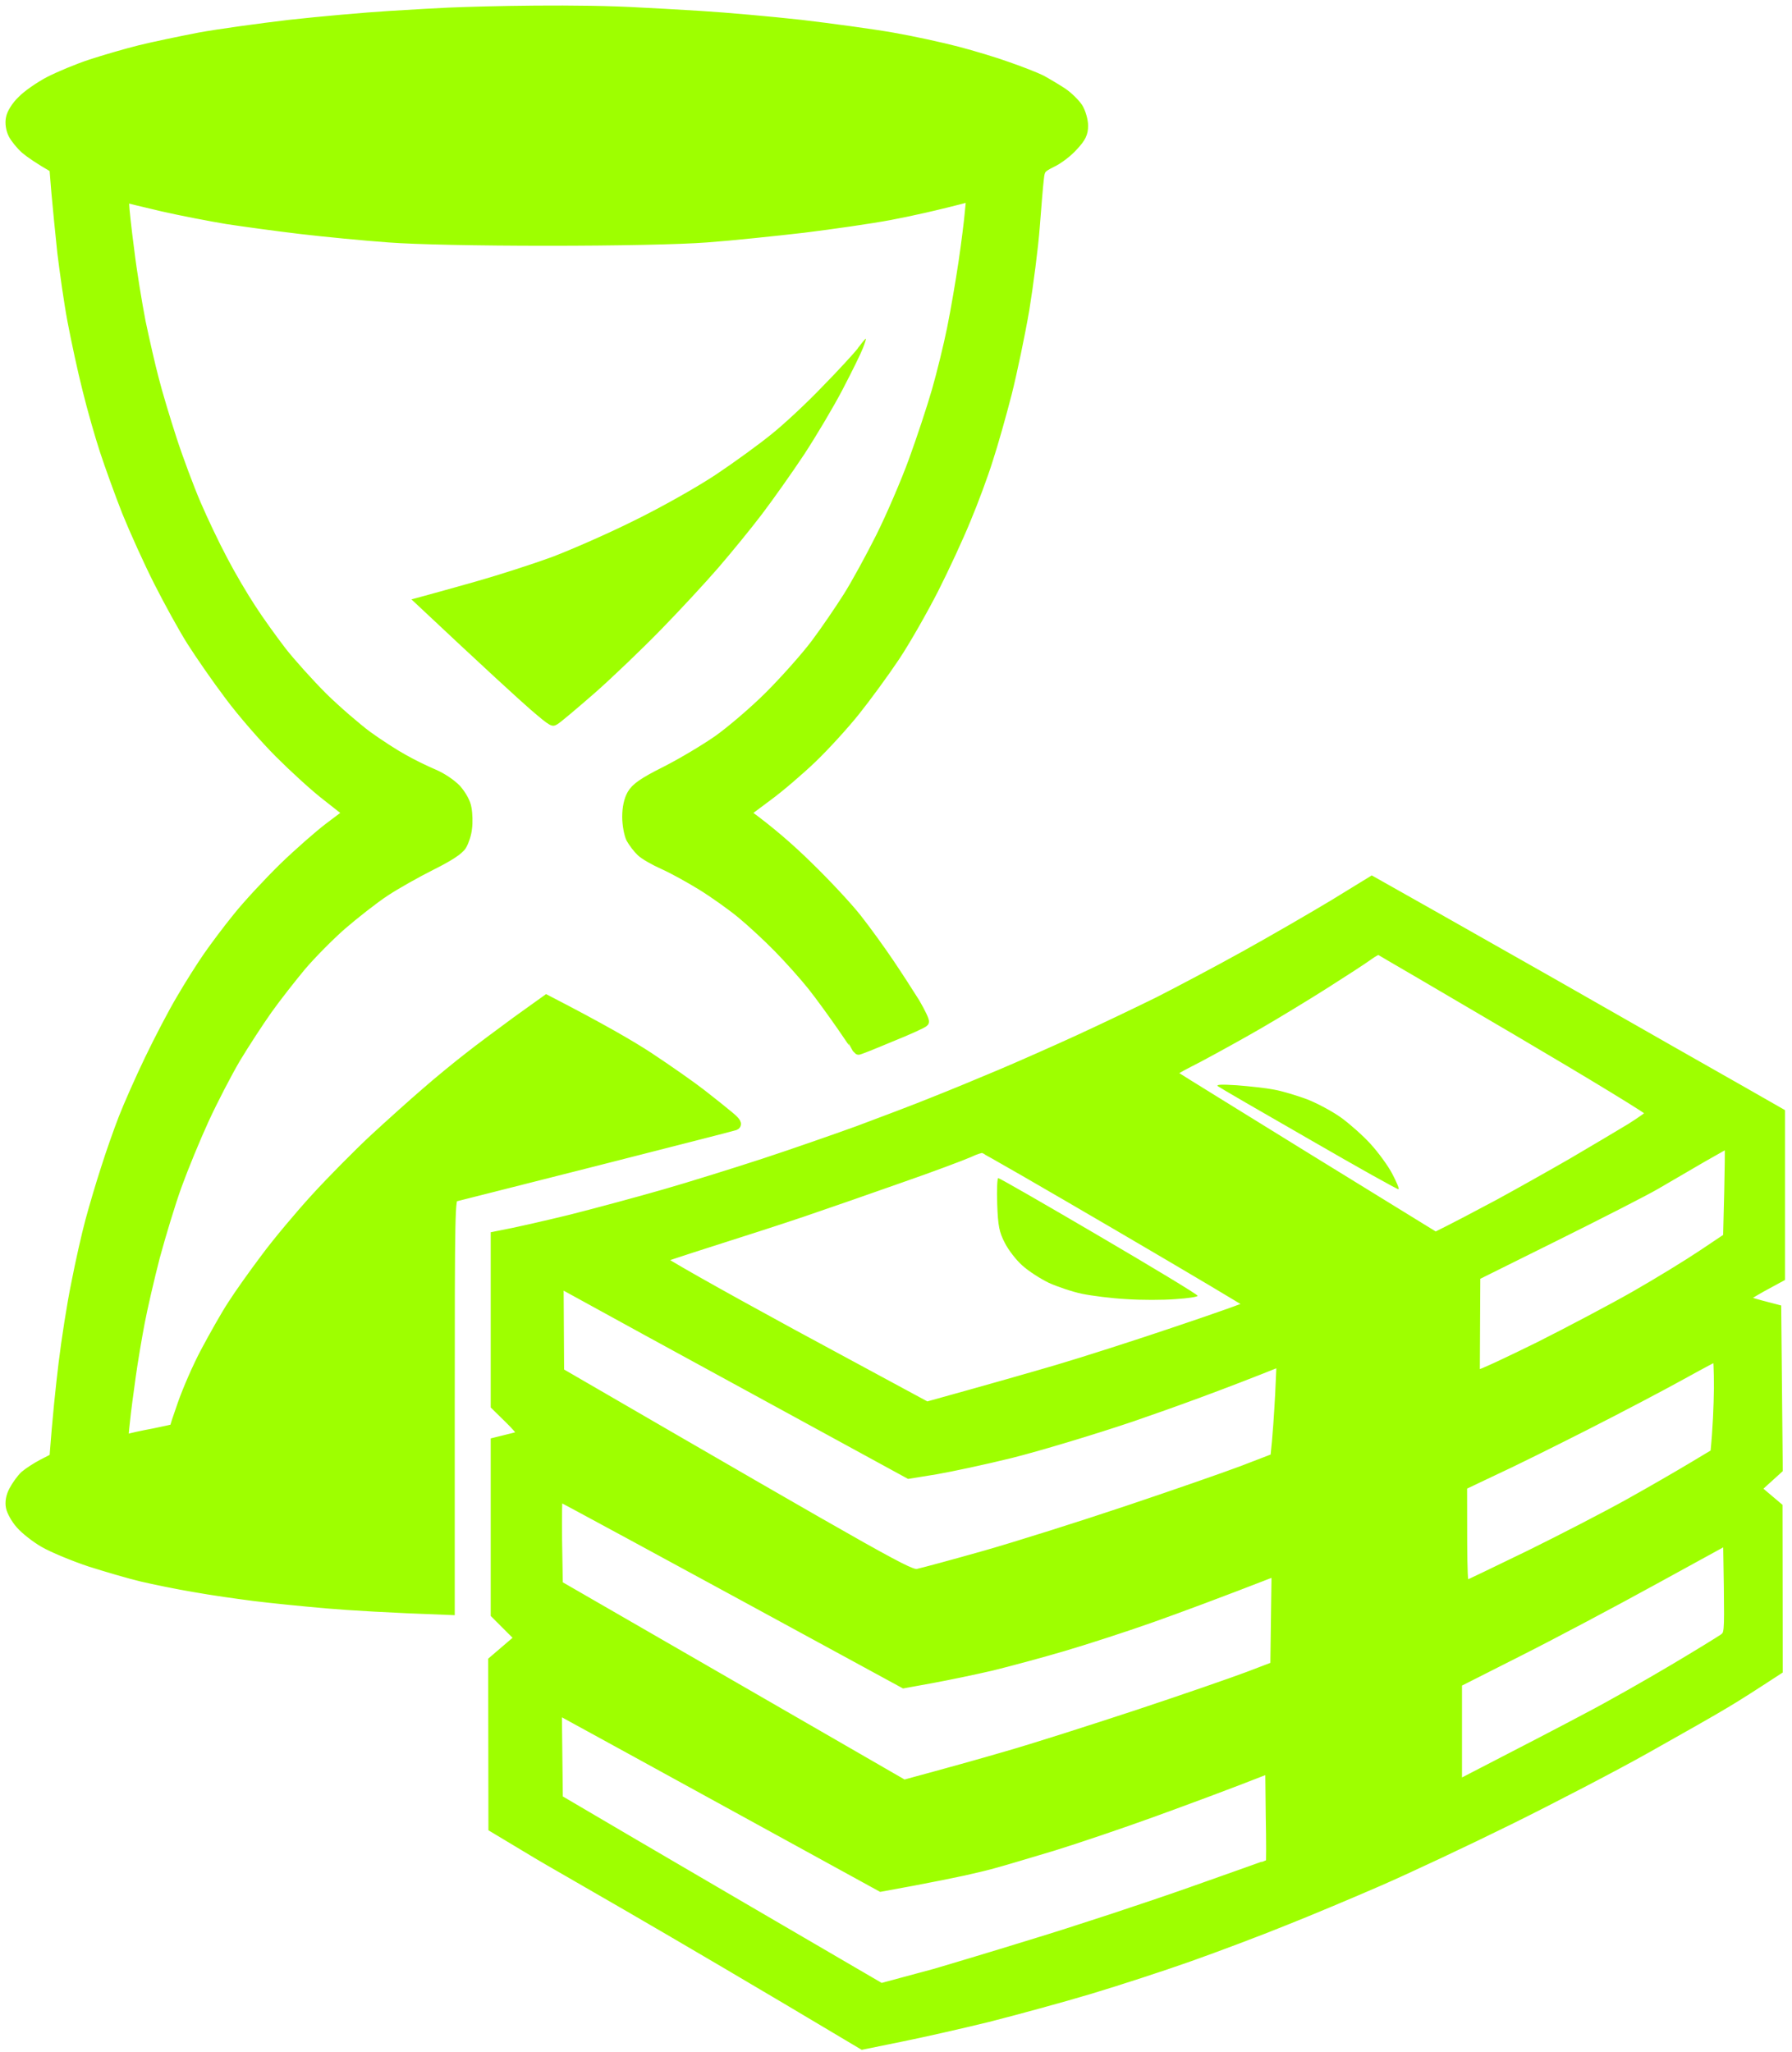
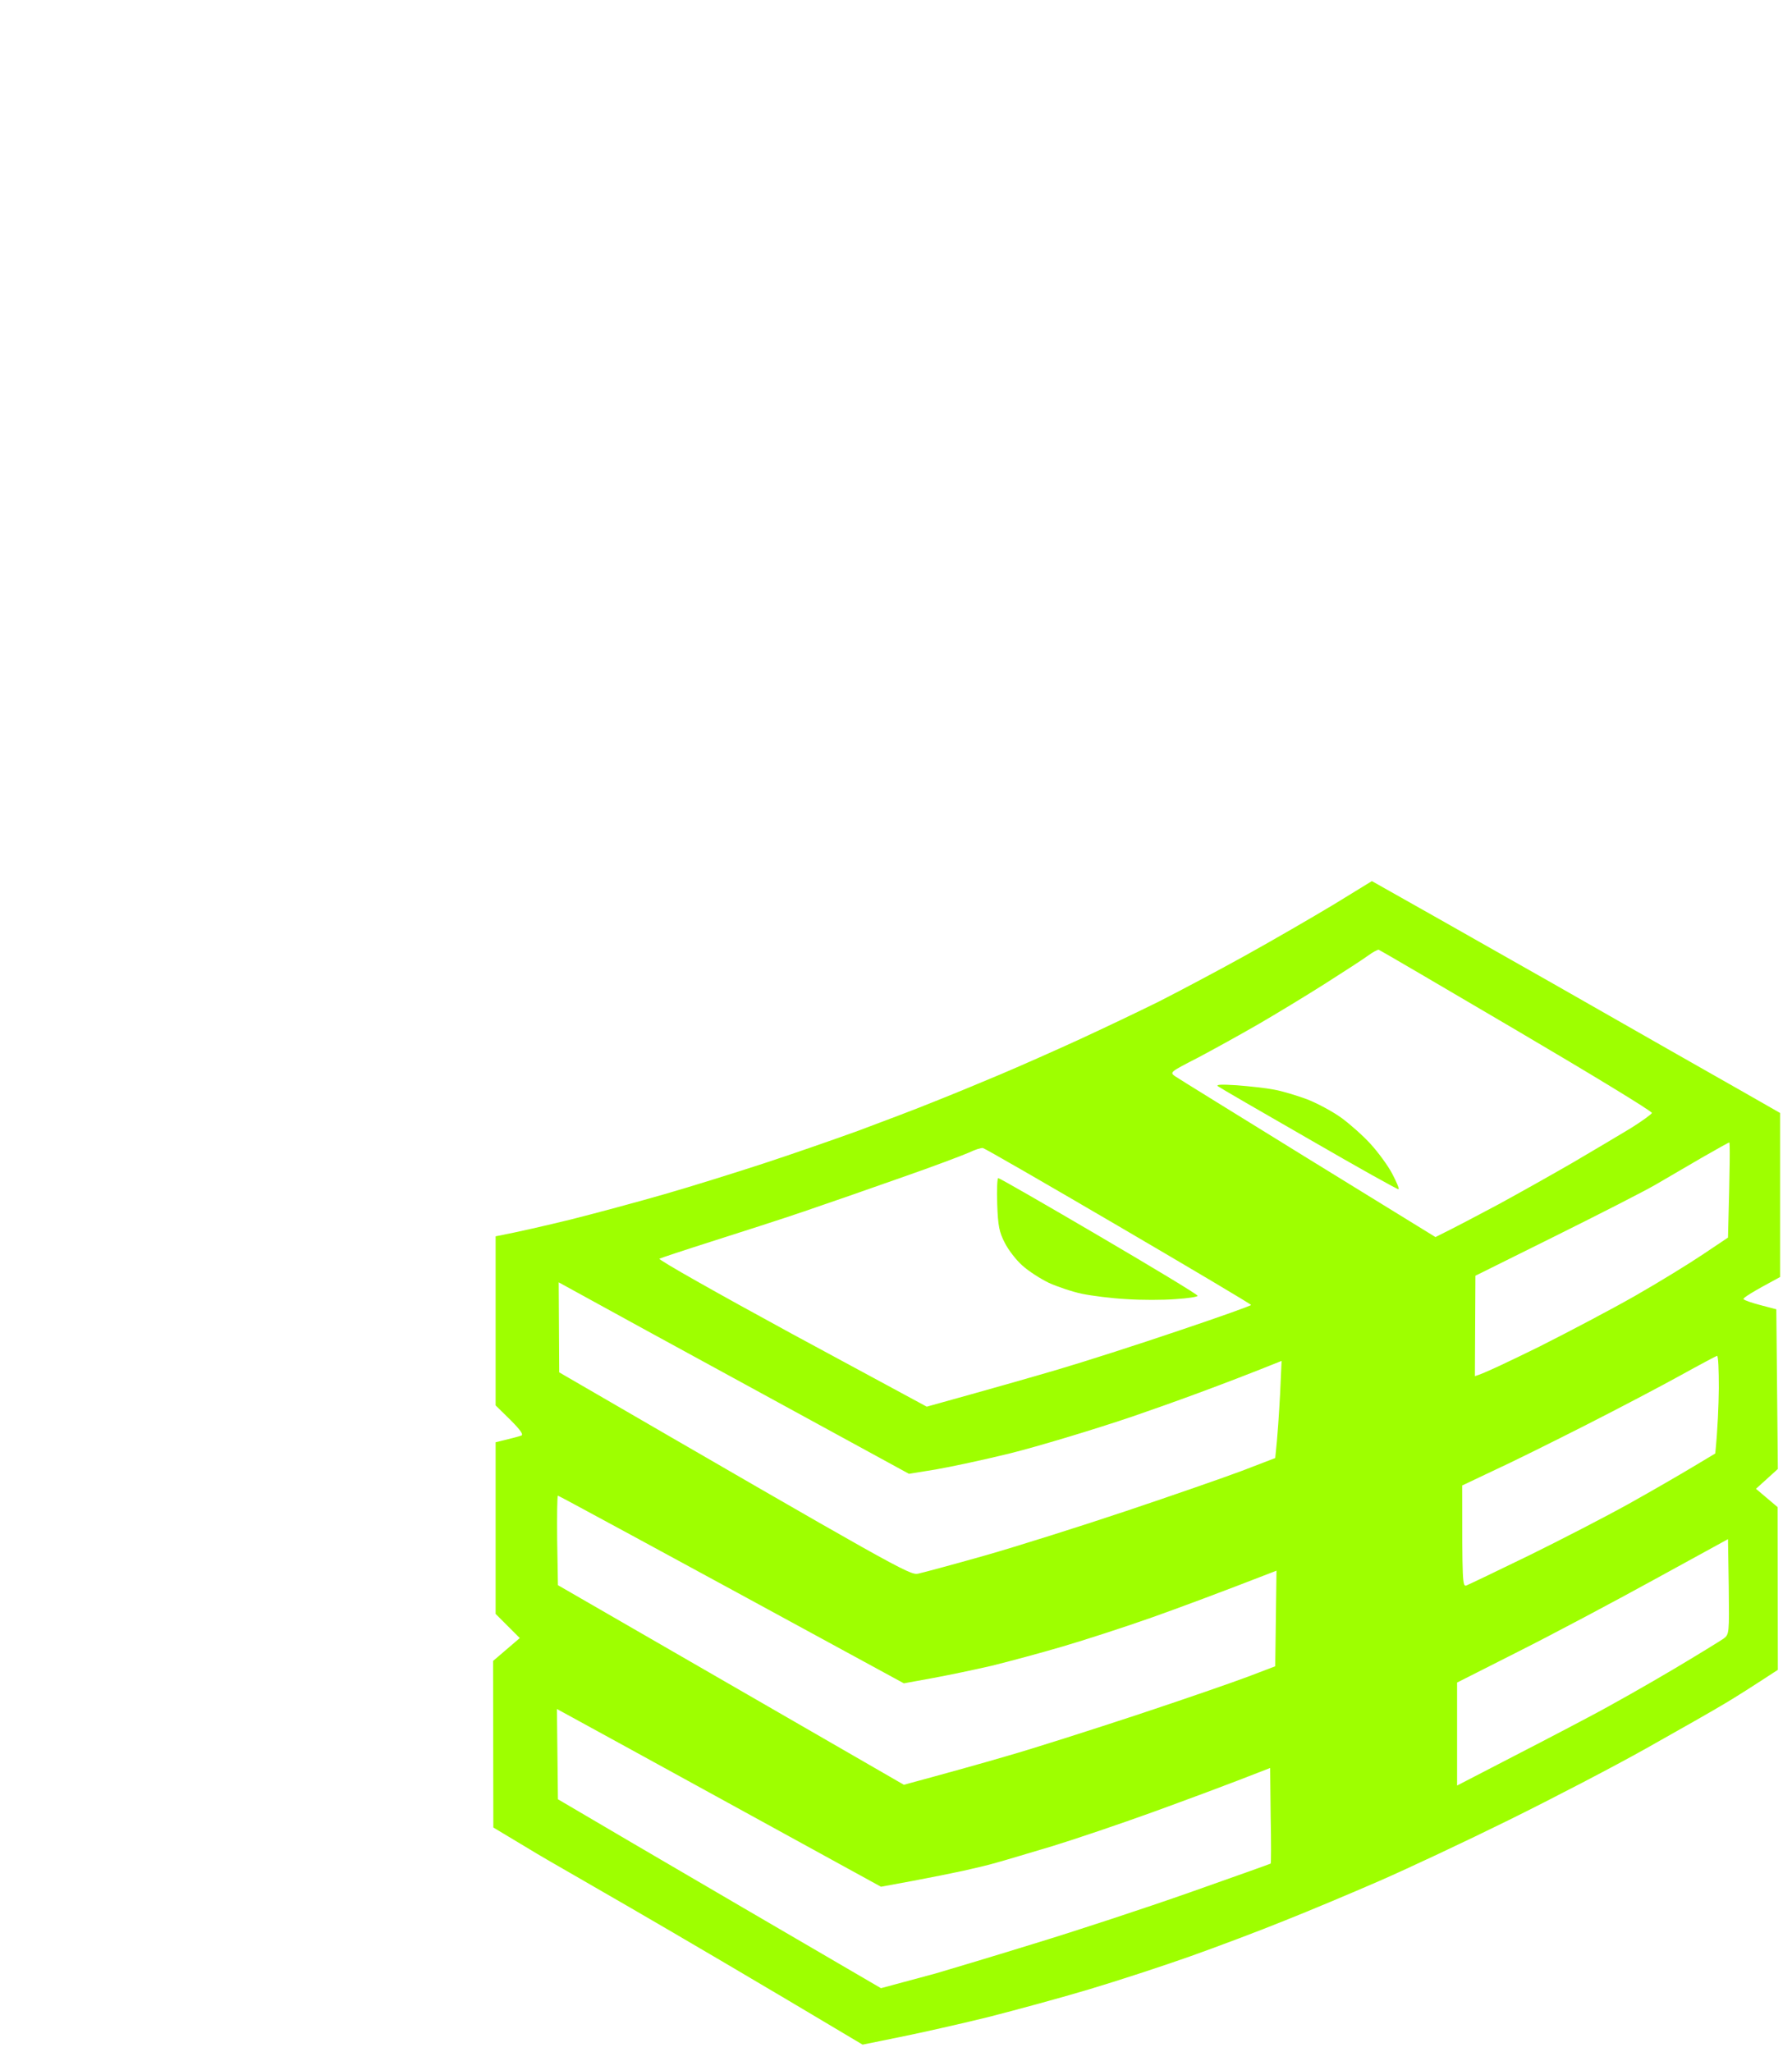
<svg xmlns="http://www.w3.org/2000/svg" width="172" height="197" viewBox="0 0 172 197" fill="none">
-   <path d="M43.054 1.202C42.371 1.226 39.856 1.373 37.439 1.519C35.022 1.665 30.676 2.056 27.796 2.373C24.915 2.715 21.008 3.252 19.128 3.594C17.249 3.96 14.661 4.497 13.391 4.814C12.122 5.131 10.022 5.742 8.753 6.157C7.483 6.571 5.676 7.328 4.724 7.816C3.797 8.304 2.6 9.134 2.112 9.647C1.575 10.159 1.111 10.892 1.038 11.355C0.94 11.819 1.038 12.429 1.258 12.869C1.453 13.259 1.99 13.918 2.429 14.309C2.893 14.699 3.699 15.261 5.213 16.139L5.408 18.531C5.53 19.849 5.774 22.412 5.969 24.218C6.189 26.024 6.604 29.002 6.946 30.808C7.288 32.614 7.923 35.592 8.386 37.398C8.826 39.205 9.583 41.84 10.047 43.256C10.51 44.672 11.463 47.308 12.171 49.114C12.903 50.92 14.27 53.947 15.222 55.826C16.174 57.706 17.59 60.293 18.396 61.562C19.202 62.831 20.837 65.199 22.058 66.81C23.255 68.421 25.403 70.886 26.819 72.301C28.235 73.717 30.286 75.596 31.409 76.451C32.507 77.329 33.435 78.037 33.435 78.037C33.435 78.037 32.629 78.647 31.653 79.379C30.676 80.112 28.674 81.869 27.209 83.285C25.769 84.7 23.767 86.848 22.815 88.044C21.838 89.24 20.569 90.949 19.959 91.827C19.348 92.706 18.201 94.512 17.42 95.855C16.614 97.197 15.247 99.833 14.343 101.713C13.44 103.592 12.317 106.13 11.853 107.326C11.389 108.522 10.608 110.719 10.144 112.208C9.656 113.697 8.997 115.942 8.655 117.211C8.313 118.481 7.703 121.165 7.312 123.191C6.897 125.193 6.36 128.659 6.092 130.88C5.823 133.101 5.506 136.054 5.213 139.959L4.114 140.521C3.504 140.838 2.722 141.351 2.381 141.643C2.039 141.961 1.575 142.62 1.331 143.084C1.038 143.621 0.94 144.206 1.038 144.67C1.111 145.061 1.526 145.817 1.966 146.305C2.405 146.818 3.43 147.623 4.236 148.087C5.042 148.551 7.019 149.381 8.631 149.918C10.242 150.43 12.488 151.089 13.635 151.358C14.783 151.626 17.029 152.09 18.64 152.358C20.252 152.651 22.84 153.017 24.378 153.213C25.916 153.408 29.065 153.725 31.335 153.921C33.606 154.116 37.219 154.335 43.176 154.555V134.785C43.176 116.162 43.201 115.015 43.591 114.893C43.835 114.844 49.914 113.282 57.092 111.476C64.27 109.645 70.325 108.107 70.52 108.034C70.788 107.937 70.666 107.717 70.031 107.18C69.568 106.789 68.347 105.813 67.346 105.032C66.345 104.251 64.075 102.664 62.341 101.517C60.608 100.37 57.654 98.662 52.453 95.977L49.695 97.954L49.416 98.159C47.951 99.24 46.016 100.666 45.007 101.468C43.933 102.298 42.053 103.836 40.857 104.886C39.661 105.911 37.414 107.937 35.877 109.352C34.338 110.792 31.824 113.331 30.286 115.015C28.748 116.699 26.599 119.262 25.501 120.751C24.378 122.239 22.937 124.265 22.302 125.266C21.643 126.267 20.496 128.317 19.715 129.781C18.933 131.246 17.957 133.516 17.517 134.785C17.078 136.054 16.712 137.128 16.712 137.152C16.687 137.177 15.808 137.372 14.734 137.592C13.66 137.787 12.561 138.031 12.293 138.129C11.829 138.275 11.804 138.202 12 136.469C12.097 135.468 12.366 133.516 12.561 132.1C12.757 130.684 13.147 128.39 13.416 126.974C13.684 125.559 14.343 122.703 14.88 120.628C15.442 118.554 16.37 115.478 16.98 113.794C17.59 112.11 18.762 109.255 19.592 107.448C20.422 105.642 21.79 103.006 22.62 101.591C23.474 100.175 24.841 98.076 25.672 96.904C26.502 95.733 27.966 93.878 28.894 92.755C29.846 91.632 31.604 89.85 32.8 88.801C34.021 87.751 35.877 86.287 36.951 85.579C38.025 84.871 40.027 83.749 41.394 83.065C43.054 82.235 44.055 81.601 44.324 81.137C44.543 80.771 44.788 80.038 44.836 79.502C44.91 78.965 44.885 78.11 44.788 77.598C44.714 77.061 44.299 76.329 43.811 75.767C43.323 75.255 42.395 74.62 41.565 74.278C40.759 73.937 39.465 73.302 38.66 72.838C37.854 72.399 36.316 71.398 35.266 70.642C34.216 69.861 32.288 68.201 30.994 66.932C29.7 65.638 27.918 63.661 27.039 62.538C26.16 61.391 24.817 59.536 24.085 58.389C23.328 57.242 22.107 55.167 21.375 53.752C20.618 52.336 19.47 49.919 18.811 48.382C18.152 46.844 17.102 44.037 16.492 42.158C15.882 40.278 15.1 37.691 14.783 36.422C14.441 35.153 13.88 32.663 13.513 30.93C13.172 29.173 12.659 26.073 12.415 24.023C12.146 21.997 11.926 19.971 11.926 19.581C11.926 19.166 12 18.897 12.097 18.971C12.219 19.019 13.782 19.41 15.588 19.825C17.395 20.24 20.203 20.777 21.814 21.045C23.425 21.289 26.624 21.729 28.894 21.997C31.165 22.266 34.973 22.632 37.317 22.802C39.929 22.998 45.837 23.12 52.576 23.12C59.216 23.12 65.246 22.998 67.834 22.802C70.178 22.632 74.353 22.192 77.112 21.875C79.87 21.533 83.606 20.996 85.412 20.655C87.219 20.313 89.734 19.776 93.225 18.849L93.078 20.362C93.005 21.216 92.736 23.388 92.468 25.195C92.199 27.001 91.711 29.856 91.369 31.541C91.027 33.225 90.368 35.91 89.904 37.52C89.441 39.131 88.44 42.158 87.683 44.233C86.926 46.307 85.51 49.602 84.533 51.555C83.557 53.507 82.141 56.095 81.384 57.291C80.627 58.487 79.236 60.537 78.283 61.806C77.331 63.075 75.329 65.321 73.84 66.81C72.351 68.298 70.129 70.178 68.933 71.032C67.712 71.886 65.466 73.229 63.928 74.01C61.731 75.108 61.023 75.621 60.657 76.255C60.364 76.768 60.193 77.525 60.193 78.403C60.193 79.16 60.364 80.063 60.559 80.478C60.779 80.868 61.218 81.454 61.535 81.747C61.828 82.04 62.805 82.601 63.684 82.992C64.563 83.382 66.198 84.285 67.346 84.993C68.493 85.701 70.178 86.897 71.13 87.678C72.082 88.459 73.694 89.948 74.719 90.998C75.769 92.072 77.209 93.682 77.966 94.634C78.723 95.586 79.992 97.344 80.822 98.54C81.653 99.736 82.336 100.761 82.336 100.785C82.361 100.834 83.752 100.272 85.437 99.565C87.146 98.881 88.586 98.222 88.684 98.1C88.757 98.003 88.366 97.197 87.829 96.27C87.268 95.367 86.145 93.634 85.339 92.438C84.533 91.242 83.142 89.313 82.238 88.166C81.335 87.019 79.236 84.774 77.575 83.163C75.915 81.527 73.865 79.721 71.521 78.037L73.645 76.451C74.817 75.596 76.745 73.937 77.942 72.79C79.138 71.642 80.993 69.617 82.067 68.274C83.142 66.932 84.875 64.564 85.9 63.026C86.926 61.489 88.586 58.56 89.611 56.558C90.637 54.532 92.028 51.53 92.712 49.846C93.42 48.162 94.372 45.599 94.836 44.11C95.324 42.622 96.13 39.766 96.643 37.764C97.155 35.739 97.912 32.126 98.327 29.71C98.718 27.294 99.182 23.73 99.328 21.777C99.475 19.825 99.645 17.775 99.719 17.189C99.816 16.237 99.914 16.115 100.939 15.602C101.574 15.309 102.502 14.602 103.015 14.016C103.771 13.21 103.967 12.795 103.967 12.063C103.967 11.575 103.747 10.794 103.479 10.355C103.21 9.94 102.526 9.256 101.94 8.866C101.379 8.5 100.476 7.963 99.939 7.67C99.401 7.401 97.961 6.84 96.765 6.425C95.568 5.986 93.371 5.327 91.882 4.936C90.393 4.546 87.609 3.935 85.656 3.594C83.703 3.252 79.748 2.715 76.867 2.373C73.987 2.056 69.641 1.665 67.224 1.519C64.807 1.373 62.268 1.226 61.609 1.202C55.534 0.836 46.708 1.05 43.054 1.202Z" fill="#9EFF00" />
  <path fill-rule="evenodd" clip-rule="evenodd" d="M82.794 196.268L86.389 195.536C88.342 195.145 92.126 194.291 94.812 193.632C97.497 192.948 101.892 191.752 104.577 190.947C107.263 190.142 111.608 188.726 114.221 187.798C116.833 186.871 120.91 185.333 123.254 184.381C125.597 183.454 129.723 181.721 132.409 180.549C135.094 179.378 140.71 176.742 144.86 174.691C149.01 172.641 154.967 169.541 158.044 167.809C161.12 166.076 164.538 164.147 165.612 163.488C166.686 162.854 168.249 161.853 170.641 160.291L170.617 144.67L168.542 142.913L170.641 141.009L170.495 125.681L169.005 125.29C168.175 125.071 167.443 124.827 167.345 124.705C167.272 124.607 168.029 124.094 170.861 122.581V106.838L167.272 104.788C165.27 103.665 157.018 98.954 148.888 94.317C140.759 89.704 133.556 85.628 131.677 84.578L128.014 86.824C125.988 88.044 122.155 90.265 119.47 91.754C116.784 93.243 113.049 95.22 111.169 96.172C109.289 97.1 105.822 98.759 103.479 99.833C101.135 100.907 97.766 102.396 96.032 103.128C94.299 103.86 91.418 105.056 89.685 105.74C87.951 106.448 84.655 107.692 82.361 108.547C80.066 109.377 76.013 110.792 73.327 111.671C70.642 112.55 66.345 113.892 63.806 114.624C61.267 115.356 57.19 116.455 54.773 117.065C52.356 117.651 49.744 118.261 47.571 118.676V134.907L48.987 136.298C49.988 137.299 50.281 137.738 50.012 137.811C49.817 137.885 49.182 138.056 47.571 138.446V154.921L49.89 157.24L47.327 159.437L47.351 175.424L51.617 177.987C53.985 179.402 62.359 184.064 82.794 196.268ZM145.568 98.906C138.39 94.683 132.433 91.193 132.336 91.168C132.238 91.144 131.774 91.388 131.31 91.73C130.846 92.072 128.967 93.292 127.16 94.439C125.353 95.586 122.497 97.319 120.812 98.296C119.128 99.272 116.516 100.712 115.002 101.517L114.994 101.521C112.292 102.909 112.244 102.933 112.805 103.323C113.122 103.543 118.859 107.082 125.573 111.232L137.78 118.749C139.772 117.765 141.831 116.669 143.656 115.697L143.656 115.697L143.883 115.576C145.763 114.551 148.937 112.769 150.964 111.598C152.965 110.426 155.505 108.913 156.554 108.278C157.604 107.619 158.507 106.96 158.556 106.838C158.605 106.692 152.746 103.128 145.568 98.906ZM165.856 118.798C166.051 111.695 166.051 109.645 165.978 109.669C165.909 109.669 164.854 110.27 163.556 111.008L163.293 111.158C161.877 111.988 159.899 113.135 158.898 113.721C157.897 114.307 153.6 116.504 149.328 118.627L141.613 122.459L141.564 132.1C142.419 131.856 144.958 130.636 147.79 129.244C150.597 127.829 154.723 125.656 156.945 124.387C159.167 123.118 162.072 121.336 163.415 120.433L165.856 118.798ZM107.36 117.7C100.354 113.599 94.519 110.231 94.348 110.206C94.201 110.158 93.591 110.353 92.981 110.646C92.37 110.914 89.465 112.013 86.511 113.038C83.557 114.087 79.333 115.552 77.112 116.308C74.89 117.065 70.935 118.334 68.323 119.164C65.71 119.994 63.44 120.751 63.293 120.824C63.147 120.921 68.86 124.143 75.989 128.024L88.952 135.029C95.202 133.296 99.035 132.198 101.525 131.466C104.016 130.733 109.191 129.074 113.073 127.756C116.931 126.462 120.08 125.339 120.08 125.266C120.08 125.193 114.367 121.8 107.36 117.7ZM62.121 127.756L53.625 123.094L53.674 131.734C86.023 150.503 87.317 151.211 88.098 151.065C88.562 150.967 91.467 150.186 94.567 149.307C97.644 148.429 103.747 146.501 108.117 145.036C112.487 143.572 117.468 141.839 119.225 141.18L122.399 139.959C122.643 137.738 122.765 135.639 122.863 133.857L123.01 130.636C117.248 132.954 112.438 134.687 108.605 136.005C104.772 137.299 99.548 138.861 97.009 139.496C94.445 140.13 91.223 140.814 89.807 141.058L87.243 141.473C74.377 134.443 66.809 130.318 62.121 127.756ZM164.977 133.247C164.977 131.539 164.928 130.147 164.806 130.147C164.709 130.172 163.146 131.002 161.339 132.002C159.533 133.003 155.407 135.175 152.184 136.811C148.962 138.446 144.982 140.423 143.322 141.18L140.343 142.595C140.343 152.017 140.368 152.334 140.759 152.188C141.003 152.09 143.713 150.796 146.813 149.283C149.889 147.77 154.186 145.549 156.335 144.353C158.483 143.157 161.217 141.57 162.438 140.838L164.635 139.52C164.879 137.079 164.953 134.956 164.977 133.247ZM86.755 161.585C61.12 147.623 53.625 143.572 53.552 143.572C53.479 143.572 53.455 145.5 53.479 147.867L53.552 152.163L86.755 171.323C90.905 170.2 94.152 169.297 96.643 168.565C99.133 167.857 104.772 166.051 109.216 164.587C113.635 163.122 118.42 161.463 119.836 160.926L122.399 159.949L122.521 150.772C116.931 152.944 113.171 154.335 110.559 155.263C107.946 156.19 104.089 157.435 102.014 158.045C99.939 158.656 96.862 159.486 95.178 159.9C93.493 160.291 90.905 160.828 89.441 161.096L86.755 161.585ZM165.929 152.31L165.856 147.745L158.776 151.626C154.87 153.774 149.035 156.874 145.788 158.509L139.855 161.511V171.396C146.569 167.931 150.28 166.002 152.428 164.855C154.577 163.732 158.263 161.633 160.607 160.242C162.951 158.851 165.124 157.508 165.441 157.289C165.978 156.874 165.978 156.801 165.929 152.31ZM53.992 164.343L53.455 164.05L53.552 172.714C56.775 174.618 63.733 178.694 71.13 183.014L84.558 190.849C87.195 190.142 88.806 189.702 89.807 189.434C90.808 189.141 94.983 187.896 99.084 186.627C103.186 185.382 109.997 183.137 114.221 181.648C118.444 180.159 121.935 178.914 121.96 178.89C122.009 178.865 122.009 176.791 121.96 174.277L121.911 169.712C117.565 171.421 113.757 172.812 110.681 173.935C107.58 175.058 103.259 176.522 101.037 177.205C98.816 177.864 96.398 178.597 95.666 178.792C94.934 179.012 93.493 179.353 92.492 179.573C91.491 179.793 89.294 180.232 87.609 180.549L84.558 181.111C61.291 168.345 54.285 164.489 53.992 164.343Z" fill="#9EFF00" />
-   <path d="M49.695 97.954L52.453 95.977C57.654 98.662 60.608 100.37 62.341 101.517C64.075 102.664 66.345 104.251 67.346 105.032C68.347 105.813 69.568 106.789 70.031 107.18C70.666 107.717 70.788 107.937 70.52 108.034C70.325 108.107 64.27 109.645 57.092 111.476C49.914 113.282 43.835 114.844 43.591 114.893C43.201 115.015 43.176 116.162 43.176 134.785V154.555C37.219 154.335 33.606 154.116 31.335 153.921C29.065 153.725 25.916 153.408 24.378 153.213C22.84 153.017 20.252 152.651 18.64 152.358C17.029 152.09 14.783 151.626 13.635 151.358C12.488 151.089 10.242 150.43 8.631 149.918C7.019 149.381 5.042 148.551 4.236 148.087C3.43 147.623 2.405 146.818 1.966 146.305C1.526 145.817 1.111 145.061 1.038 144.67C0.94 144.206 1.038 143.621 1.331 143.084C1.575 142.62 2.039 141.961 2.381 141.643C2.722 141.351 3.504 140.838 4.114 140.521L5.213 139.959C5.506 136.054 5.823 133.101 6.092 130.88C6.36 128.659 6.897 125.193 7.312 123.191C7.703 121.165 8.313 118.481 8.655 117.211C8.997 115.942 9.656 113.697 10.144 112.208C10.608 110.719 11.389 108.522 11.853 107.326C12.317 106.13 13.44 103.592 14.343 101.713C15.247 99.833 16.614 97.197 17.42 95.855C18.201 94.512 19.348 92.706 19.959 91.827C20.569 90.949 21.838 89.24 22.815 88.044C23.767 86.848 25.769 84.7 27.209 83.285C28.674 81.869 30.676 80.112 31.653 79.379C32.629 78.647 33.435 78.037 33.435 78.037C33.435 78.037 32.507 77.329 31.409 76.451C30.286 75.596 28.235 73.717 26.819 72.301C25.403 70.886 23.255 68.421 22.058 66.81C20.837 65.199 19.202 62.831 18.396 61.562C17.59 60.293 16.174 57.706 15.222 55.826C14.27 53.947 12.903 50.92 12.171 49.114C11.463 47.308 10.51 44.672 10.047 43.256C9.583 41.84 8.826 39.205 8.386 37.398C7.923 35.592 7.288 32.614 6.946 30.808C6.604 29.002 6.189 26.024 5.969 24.218C5.774 22.412 5.53 19.849 5.408 18.531L5.213 16.139C3.699 15.261 2.893 14.699 2.429 14.309C1.99 13.918 1.453 13.259 1.258 12.869C1.038 12.429 0.94 11.819 1.038 11.355C1.111 10.892 1.575 10.159 2.112 9.647C2.6 9.134 3.797 8.304 4.724 7.816C5.676 7.328 7.483 6.571 8.753 6.157C10.022 5.742 12.122 5.131 13.391 4.814C14.661 4.497 17.249 3.96 19.128 3.594C21.008 3.252 24.915 2.715 27.796 2.373C30.676 2.056 35.022 1.665 37.439 1.519C39.856 1.373 42.371 1.226 43.054 1.202C46.708 1.05 55.534 0.836 61.609 1.202C62.268 1.226 64.807 1.373 67.224 1.519C69.641 1.665 73.987 2.056 76.867 2.373C79.748 2.715 83.703 3.252 85.656 3.594C87.609 3.935 90.393 4.546 91.882 4.936C93.371 5.327 95.568 5.986 96.765 6.425C97.961 6.84 99.401 7.401 99.939 7.67C100.476 7.963 101.379 8.5 101.94 8.866C102.526 9.256 103.21 9.94 103.479 10.355C103.747 10.794 103.967 11.575 103.967 12.063C103.967 12.795 103.771 13.21 103.015 14.016C102.502 14.602 101.574 15.309 100.939 15.602C99.914 16.115 99.816 16.237 99.719 17.189C99.645 17.775 99.475 19.825 99.328 21.777C99.182 23.73 98.718 27.294 98.327 29.71C97.912 32.126 97.155 35.739 96.643 37.764C96.13 39.766 95.324 42.622 94.836 44.11C94.372 45.599 93.42 48.162 92.712 49.846C92.028 51.53 90.637 54.532 89.611 56.558C88.586 58.56 86.926 61.489 85.9 63.026C84.875 64.564 83.142 66.932 82.067 68.274C80.993 69.617 79.138 71.642 77.942 72.79C76.745 73.937 74.817 75.596 73.645 76.451L71.521 78.037C73.865 79.721 75.915 81.527 77.575 83.163C79.236 84.774 81.335 87.019 82.238 88.166C83.142 89.313 84.533 91.242 85.339 92.438C86.145 93.634 87.268 95.367 87.829 96.27C88.366 97.197 88.757 98.003 88.684 98.1C88.586 98.222 87.146 98.881 85.437 99.565C83.752 100.272 82.361 100.834 82.336 100.785C82.336 100.761 81.653 99.736 80.822 98.54C79.992 97.344 78.723 95.586 77.966 94.634C77.209 93.682 75.769 92.072 74.719 90.998C73.694 89.948 72.082 88.459 71.13 87.678C70.178 86.897 68.493 85.701 67.346 84.993C66.198 84.285 64.563 83.382 63.684 82.992C62.805 82.601 61.828 82.04 61.535 81.747C61.218 81.454 60.779 80.868 60.559 80.478C60.364 80.063 60.193 79.16 60.193 78.403C60.193 77.525 60.364 76.768 60.657 76.255C61.023 75.621 61.731 75.108 63.928 74.01C65.466 73.229 67.712 71.886 68.933 71.032C70.129 70.178 72.351 68.298 73.84 66.81C75.329 65.321 77.331 63.075 78.283 61.806C79.236 60.537 80.627 58.487 81.384 57.291C82.141 56.095 83.557 53.507 84.533 51.555C85.51 49.602 86.926 46.307 87.683 44.233C88.44 42.158 89.441 39.131 89.904 37.52C90.368 35.91 91.027 33.225 91.369 31.541C91.711 29.856 92.199 27.001 92.468 25.195C92.736 23.388 93.005 21.216 93.078 20.362L93.225 18.849C89.734 19.776 87.219 20.313 85.412 20.655C83.606 20.996 79.87 21.533 77.112 21.875C74.353 22.192 70.178 22.632 67.834 22.802C65.246 22.998 59.216 23.12 52.576 23.12C45.837 23.12 39.929 22.998 37.317 22.802C34.973 22.632 31.165 22.266 28.894 21.997C26.624 21.729 23.425 21.289 21.814 21.045C20.203 20.777 17.395 20.24 15.588 19.825C13.782 19.41 12.219 19.019 12.097 18.971C12 18.897 11.926 19.166 11.926 19.581C11.926 19.971 12.146 21.997 12.415 24.023C12.659 26.073 13.172 29.173 13.513 30.93C13.88 32.663 14.441 35.153 14.783 36.422C15.1 37.691 15.882 40.278 16.492 42.158C17.102 44.037 18.152 46.844 18.811 48.382C19.47 49.919 20.618 52.336 21.375 53.752C22.107 55.167 23.328 57.242 24.085 58.389C24.817 59.536 26.16 61.391 27.039 62.538C27.918 63.661 29.7 65.638 30.994 66.932C32.288 68.201 34.216 69.861 35.266 70.642C36.316 71.398 37.854 72.399 38.66 72.838C39.465 73.302 40.759 73.937 41.565 74.278C42.395 74.62 43.323 75.255 43.811 75.767C44.299 76.329 44.714 77.061 44.788 77.598C44.885 78.11 44.91 78.965 44.836 79.502C44.788 80.038 44.543 80.771 44.324 81.137C44.055 81.601 43.054 82.235 41.394 83.065C40.027 83.749 38.025 84.871 36.951 85.579C35.877 86.287 34.021 87.751 32.8 88.801C31.604 89.85 29.846 91.632 28.894 92.755C27.966 93.878 26.502 95.733 25.672 96.904C24.841 98.076 23.474 100.175 22.62 101.591C21.79 103.006 20.422 105.642 19.592 107.448C18.762 109.255 17.59 112.11 16.98 113.794C16.37 115.478 15.442 118.554 14.88 120.628C14.343 122.703 13.684 125.559 13.416 126.974C13.147 128.39 12.757 130.684 12.561 132.1C12.366 133.516 12.097 135.468 12 136.469C11.804 138.202 11.829 138.275 12.293 138.129C12.561 138.031 13.66 137.787 14.734 137.592C15.808 137.372 16.687 137.177 16.712 137.152C16.712 137.128 17.078 136.054 17.517 134.785C17.957 133.516 18.933 131.246 19.715 129.781C20.496 128.317 21.643 126.267 22.302 125.266C22.937 124.265 24.378 122.239 25.501 120.751C26.599 119.262 28.748 116.699 30.286 115.015C31.824 113.331 34.338 110.792 35.877 109.352C37.414 107.937 39.661 105.911 40.857 104.886C42.053 103.836 43.933 102.298 45.007 101.468C46.016 100.666 47.951 99.24 49.416 98.159M49.695 97.954L49.416 98.159M49.695 97.954C49.604 98.021 49.511 98.089 49.416 98.159M143.883 115.576C145.763 114.551 148.937 112.769 150.964 111.598C152.965 110.426 155.505 108.913 156.554 108.278C157.604 107.619 158.507 106.96 158.556 106.838C158.605 106.692 152.746 103.128 145.568 98.906C138.39 94.683 132.433 91.193 132.336 91.168C132.238 91.144 131.774 91.388 131.31 91.73C130.846 92.072 128.967 93.292 127.16 94.439C125.353 95.586 122.497 97.319 120.812 98.296C119.128 99.272 116.516 100.712 115.002 101.517M143.883 115.576L143.656 115.697M143.883 115.576C143.808 115.616 143.733 115.656 143.656 115.697M115.002 101.517L114.994 101.521M115.002 101.517C114.999 101.519 114.997 101.52 114.994 101.521M163.293 111.158C161.877 111.988 159.899 113.135 158.898 113.721C157.897 114.307 153.6 116.504 149.328 118.627L141.613 122.459L141.564 132.1C142.419 131.856 144.958 130.636 147.79 129.244C150.597 127.829 154.723 125.656 156.945 124.387C159.167 123.118 162.072 121.336 163.415 120.433L165.856 118.798C166.051 111.695 166.051 109.645 165.978 109.669C165.909 109.669 164.854 110.27 163.556 111.008M163.293 111.158L163.556 111.008M163.293 111.158C163.381 111.108 163.469 111.058 163.556 111.008M143.656 115.697L143.656 115.697C141.831 116.669 139.772 117.765 137.78 118.749L125.573 111.232C118.859 107.082 113.122 103.543 112.805 103.323C112.244 102.933 112.292 102.909 114.994 101.521M82.794 196.268L86.389 195.536C88.342 195.145 92.126 194.291 94.812 193.632C97.497 192.948 101.892 191.752 104.577 190.947C107.263 190.142 111.608 188.726 114.221 187.798C116.833 186.871 120.91 185.333 123.254 184.381C125.597 183.454 129.723 181.721 132.409 180.549C135.094 179.378 140.71 176.742 144.86 174.691C149.01 172.641 154.967 169.541 158.044 167.809C161.12 166.076 164.538 164.147 165.612 163.488C166.686 162.854 168.249 161.853 170.641 160.291L170.617 144.67L168.542 142.913L170.641 141.009L170.495 125.681L169.005 125.29C168.175 125.071 167.443 124.827 167.345 124.705C167.272 124.607 168.029 124.094 170.861 122.581V106.838L167.272 104.788C165.27 103.665 157.018 98.954 148.888 94.317C140.759 89.704 133.556 85.628 131.677 84.578L128.014 86.824C125.988 88.044 122.155 90.265 119.47 91.754C116.784 93.243 113.049 95.22 111.169 96.172C109.289 97.1 105.822 98.759 103.479 99.833C101.135 100.907 97.766 102.396 96.032 103.128C94.299 103.86 91.418 105.056 89.685 105.74C87.951 106.448 84.655 107.692 82.361 108.547C80.066 109.377 76.013 110.792 73.327 111.671C70.642 112.55 66.345 113.892 63.806 114.624C61.267 115.356 57.19 116.455 54.773 117.065C52.356 117.651 49.744 118.261 47.571 118.676V134.907L48.987 136.298C49.988 137.299 50.281 137.738 50.012 137.811C49.817 137.885 49.182 138.056 47.571 138.446V154.921L49.89 157.24L47.327 159.437L47.351 175.424L51.617 177.987C53.985 179.402 62.359 184.064 82.794 196.268ZM94.348 110.206C94.519 110.231 100.354 113.599 107.36 117.7C114.367 121.8 120.08 125.193 120.08 125.266C120.08 125.339 116.931 126.462 113.073 127.756C109.191 129.074 104.016 130.733 101.525 131.466C99.035 132.198 95.202 133.296 88.952 135.029L75.989 128.024C68.86 124.143 63.147 120.921 63.293 120.824C63.44 120.751 65.71 119.994 68.323 119.164C70.935 118.334 74.89 117.065 77.112 116.308C79.333 115.552 83.557 114.087 86.511 113.038C89.465 112.013 92.37 110.914 92.981 110.646C93.591 110.353 94.201 110.158 94.348 110.206ZM53.625 123.094L62.121 127.756C66.809 130.318 74.377 134.443 87.243 141.473L89.807 141.058C91.223 140.814 94.445 140.13 97.009 139.496C99.548 138.861 104.772 137.299 108.605 136.005C112.438 134.687 117.248 132.954 123.01 130.636L122.863 133.857C122.765 135.639 122.643 137.738 122.399 139.959L119.225 141.18C117.468 141.839 112.487 143.572 108.117 145.036C103.747 146.501 97.644 148.429 94.567 149.307C91.467 150.186 88.562 150.967 88.098 151.065C87.317 151.211 86.023 150.503 53.674 131.734L53.625 123.094ZM164.806 130.147C164.928 130.147 164.977 131.539 164.977 133.247C164.953 134.956 164.879 137.079 164.635 139.52L162.438 140.838C161.217 141.57 158.483 143.157 156.335 144.353C154.186 145.549 149.889 147.77 146.813 149.283C143.713 150.796 141.003 152.09 140.759 152.188C140.368 152.334 140.343 152.017 140.343 142.595L143.322 141.18C144.982 140.423 148.962 138.446 152.184 136.811C155.407 135.175 159.533 133.003 161.339 132.002C163.146 131.002 164.709 130.172 164.806 130.147ZM53.552 143.572C53.625 143.572 61.12 147.623 86.755 161.585L89.441 161.096C90.905 160.828 93.493 160.291 95.178 159.9C96.862 159.486 99.939 158.656 102.014 158.045C104.089 157.435 107.946 156.19 110.559 155.263C113.171 154.335 116.931 152.944 122.521 150.772L122.399 159.949L119.836 160.926C118.42 161.463 113.635 163.122 109.216 164.587C104.772 166.051 99.133 167.857 96.643 168.565C94.152 169.297 90.905 170.2 86.755 171.323L53.552 152.163L53.479 147.867C53.455 145.5 53.479 143.572 53.552 143.572ZM165.856 147.745L165.929 152.31C165.978 156.801 165.978 156.874 165.441 157.289C165.124 157.508 162.951 158.851 160.607 160.242C158.263 161.633 154.577 163.732 152.428 164.855C150.28 166.002 146.569 167.931 139.855 171.396V161.511L145.788 158.509C149.035 156.874 154.87 153.774 158.776 151.626L165.856 147.745ZM53.455 164.05L53.992 164.343C54.285 164.489 61.291 168.345 84.558 181.111L87.609 180.549C89.294 180.232 91.491 179.793 92.492 179.573C93.493 179.353 94.934 179.012 95.666 178.792C96.398 178.597 98.816 177.864 101.037 177.205C103.259 176.522 107.58 175.058 110.681 173.935C113.757 172.812 117.565 171.421 121.911 169.712L121.96 174.277C122.009 176.791 122.009 178.865 121.96 178.89C121.935 178.914 118.444 180.159 114.221 181.648C109.997 183.137 103.186 185.382 99.084 186.627C94.983 187.896 90.808 189.141 89.807 189.434C88.806 189.702 87.195 190.142 84.558 190.849L71.13 183.014C63.733 178.694 56.775 174.618 53.552 172.714L53.455 164.05Z" stroke="#9EFF00" stroke-width="0.943" />
-   <path d="M78.943 37.105C80.432 35.592 81.945 33.932 82.336 33.444V33.42C82.702 32.932 83.044 32.517 83.093 32.517C83.142 32.517 83.02 32.932 82.824 33.42C82.629 33.932 81.75 35.714 80.871 37.398C79.992 39.083 78.332 41.865 77.185 43.622C76.037 45.355 74.206 47.943 73.132 49.358C72.058 50.774 70.178 53.068 68.957 54.484C67.737 55.899 65.271 58.56 63.44 60.439C61.633 62.294 58.777 65.028 57.092 66.517C55.408 67.981 53.796 69.348 53.503 69.519C52.966 69.836 52.82 69.739 50.94 68.128C49.817 67.151 46.789 64.393 39.49 57.535L40.662 57.217C41.296 57.047 43.591 56.412 45.74 55.802C47.888 55.192 51.135 54.142 52.942 53.483C54.748 52.8 58.337 51.237 60.876 49.968C63.513 48.675 66.882 46.771 68.689 45.575C70.447 44.403 72.864 42.646 74.06 41.67C75.281 40.693 77.478 38.643 78.943 37.105Z" fill="#9EFF00" />
  <path d="M125.695 109.377C121.057 106.716 117.101 104.422 116.906 104.275C116.662 104.105 117.224 104.08 118.737 104.178C119.958 104.275 121.545 104.446 122.277 104.593C123.01 104.715 124.45 105.154 125.451 105.52C126.452 105.911 127.941 106.716 128.747 107.302C129.553 107.888 130.822 109.01 131.555 109.816C132.287 110.621 133.239 111.915 133.63 112.672C134.045 113.453 134.313 114.112 134.24 114.16C134.167 114.209 130.334 112.061 125.695 109.377Z" fill="#9EFF00" />
  <path d="M96.447 119.311C95.91 118.285 95.788 117.675 95.715 115.601C95.666 114.209 95.715 113.087 95.813 113.087C95.935 113.087 100.305 115.601 105.505 118.652C110.705 121.702 114.953 124.265 114.953 124.387C114.953 124.485 114.001 124.631 112.829 124.705C111.633 124.802 109.533 124.802 108.117 124.705C106.701 124.631 104.797 124.387 103.845 124.192C102.917 123.997 101.477 123.509 100.671 123.143C99.865 122.752 98.718 122.02 98.132 121.483C97.546 120.97 96.789 119.994 96.447 119.311Z" fill="#9EFF00" />
</svg>